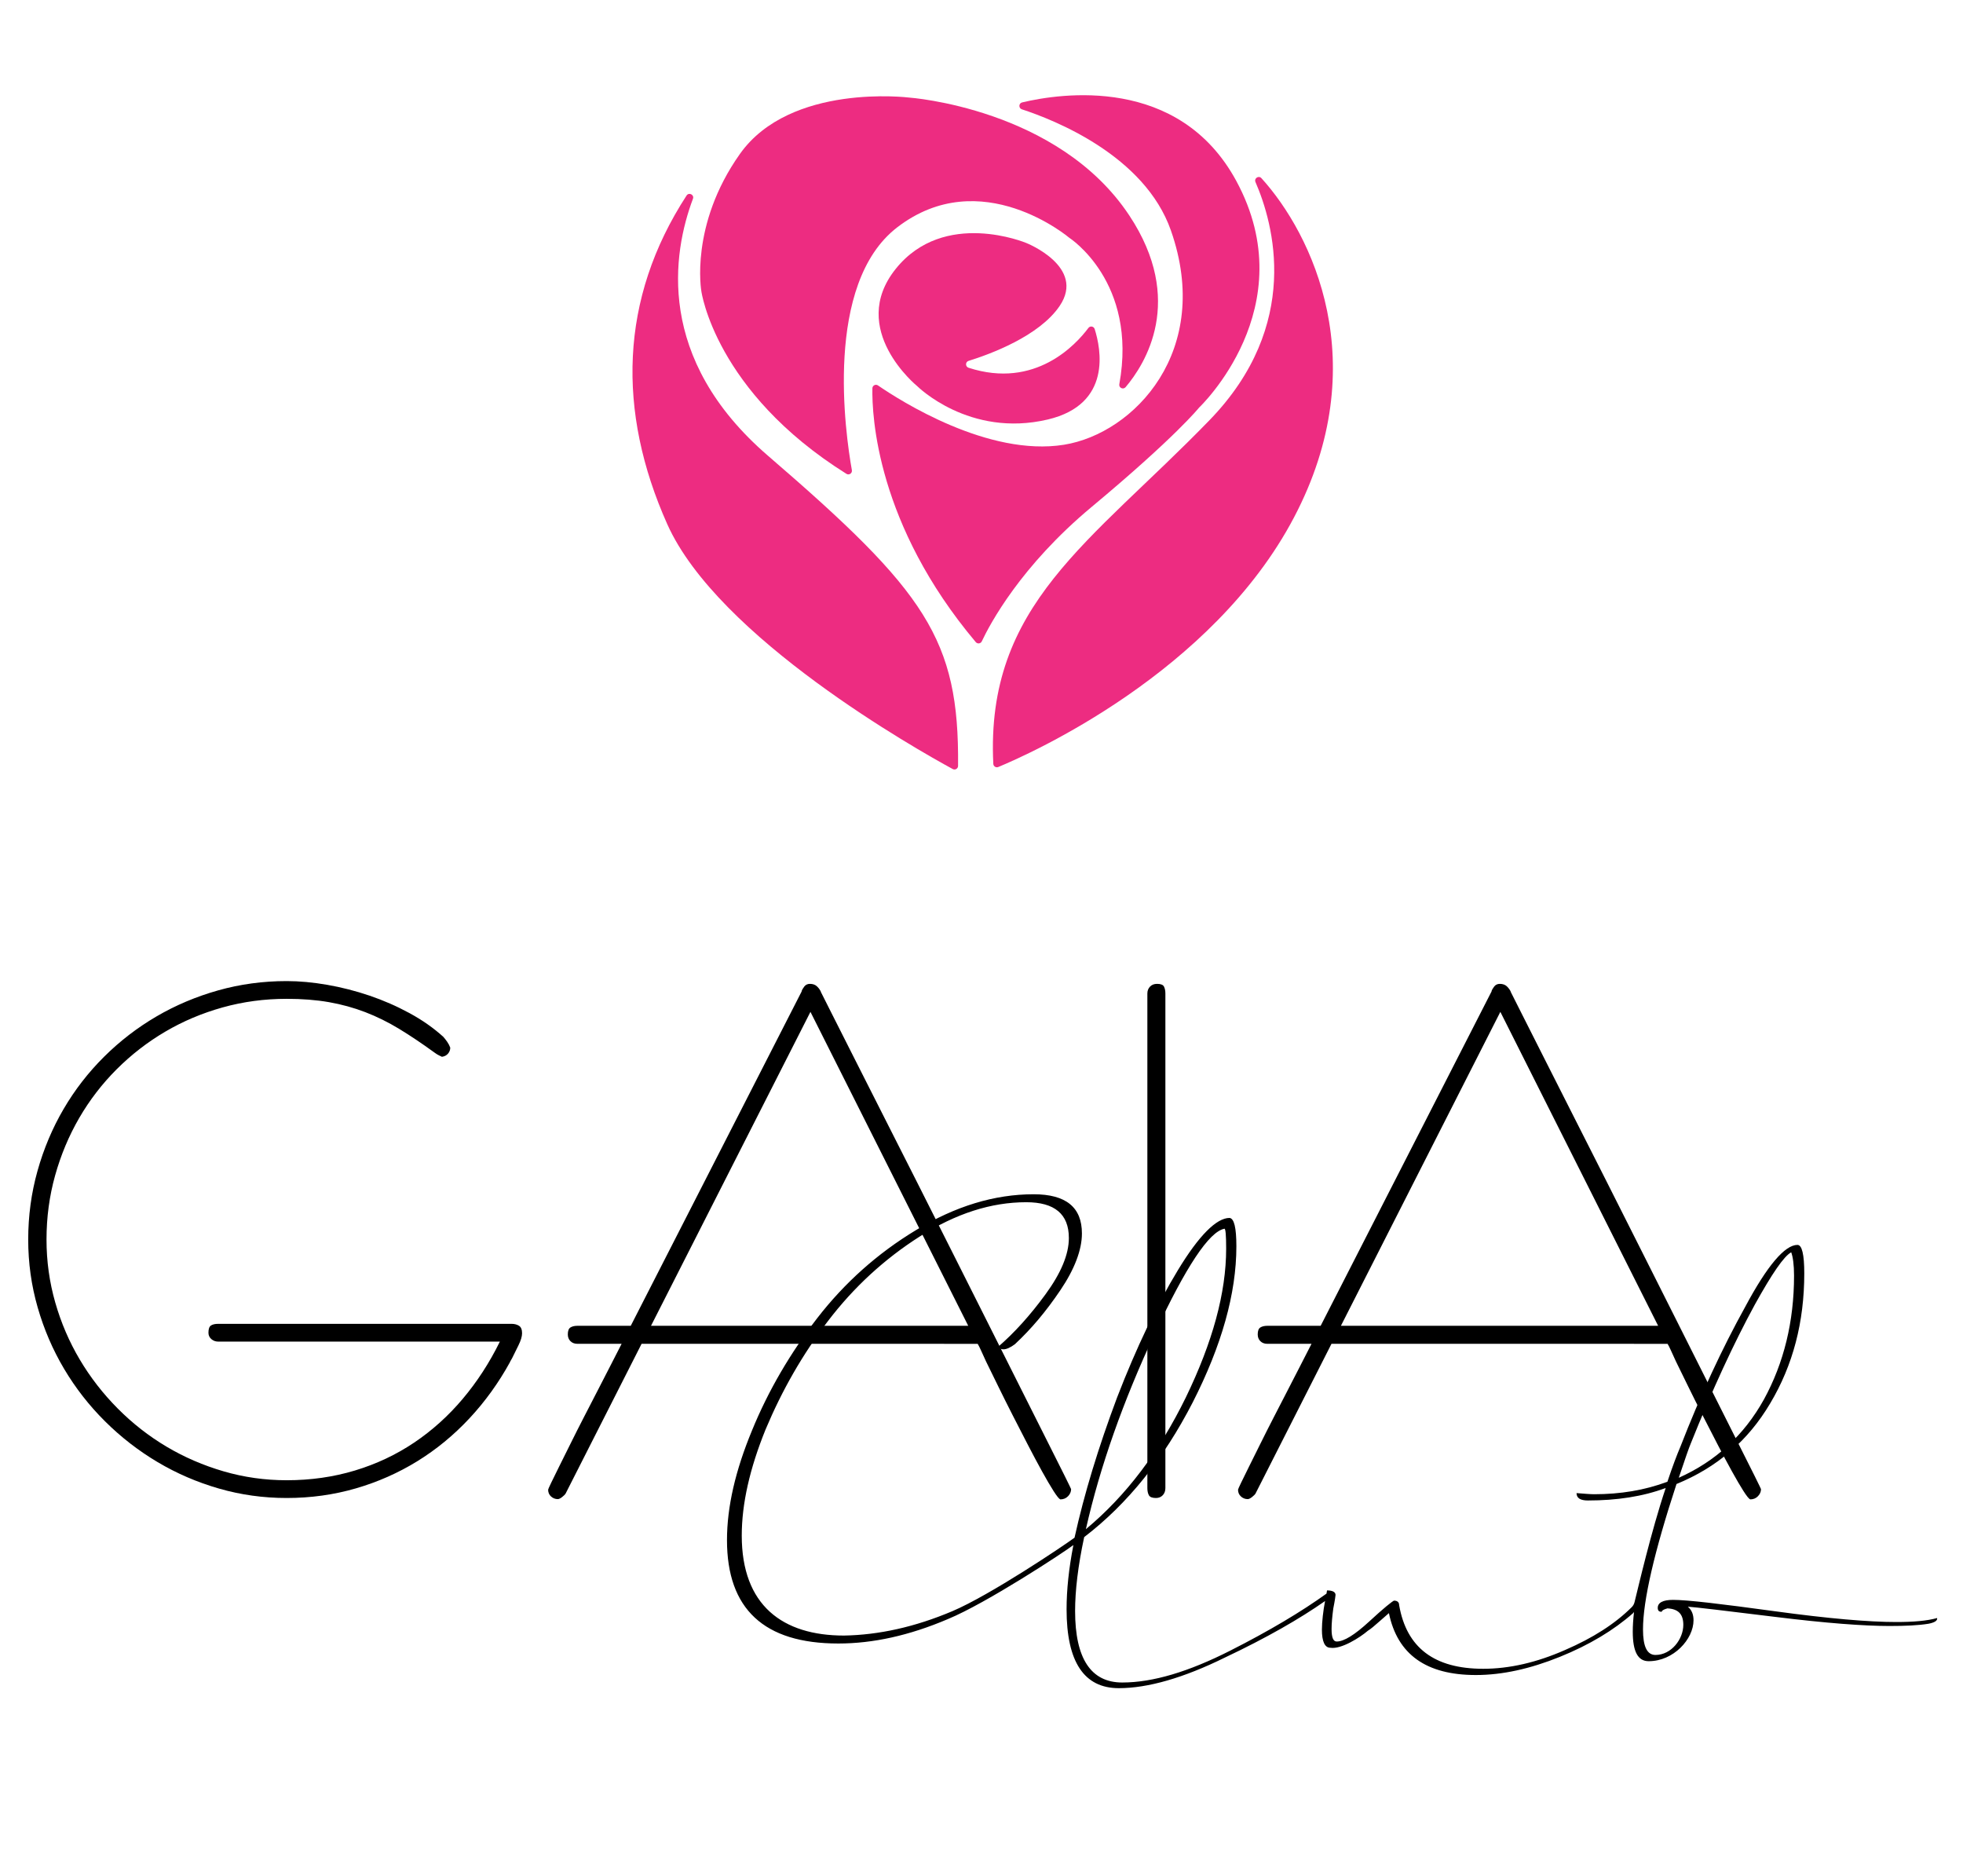
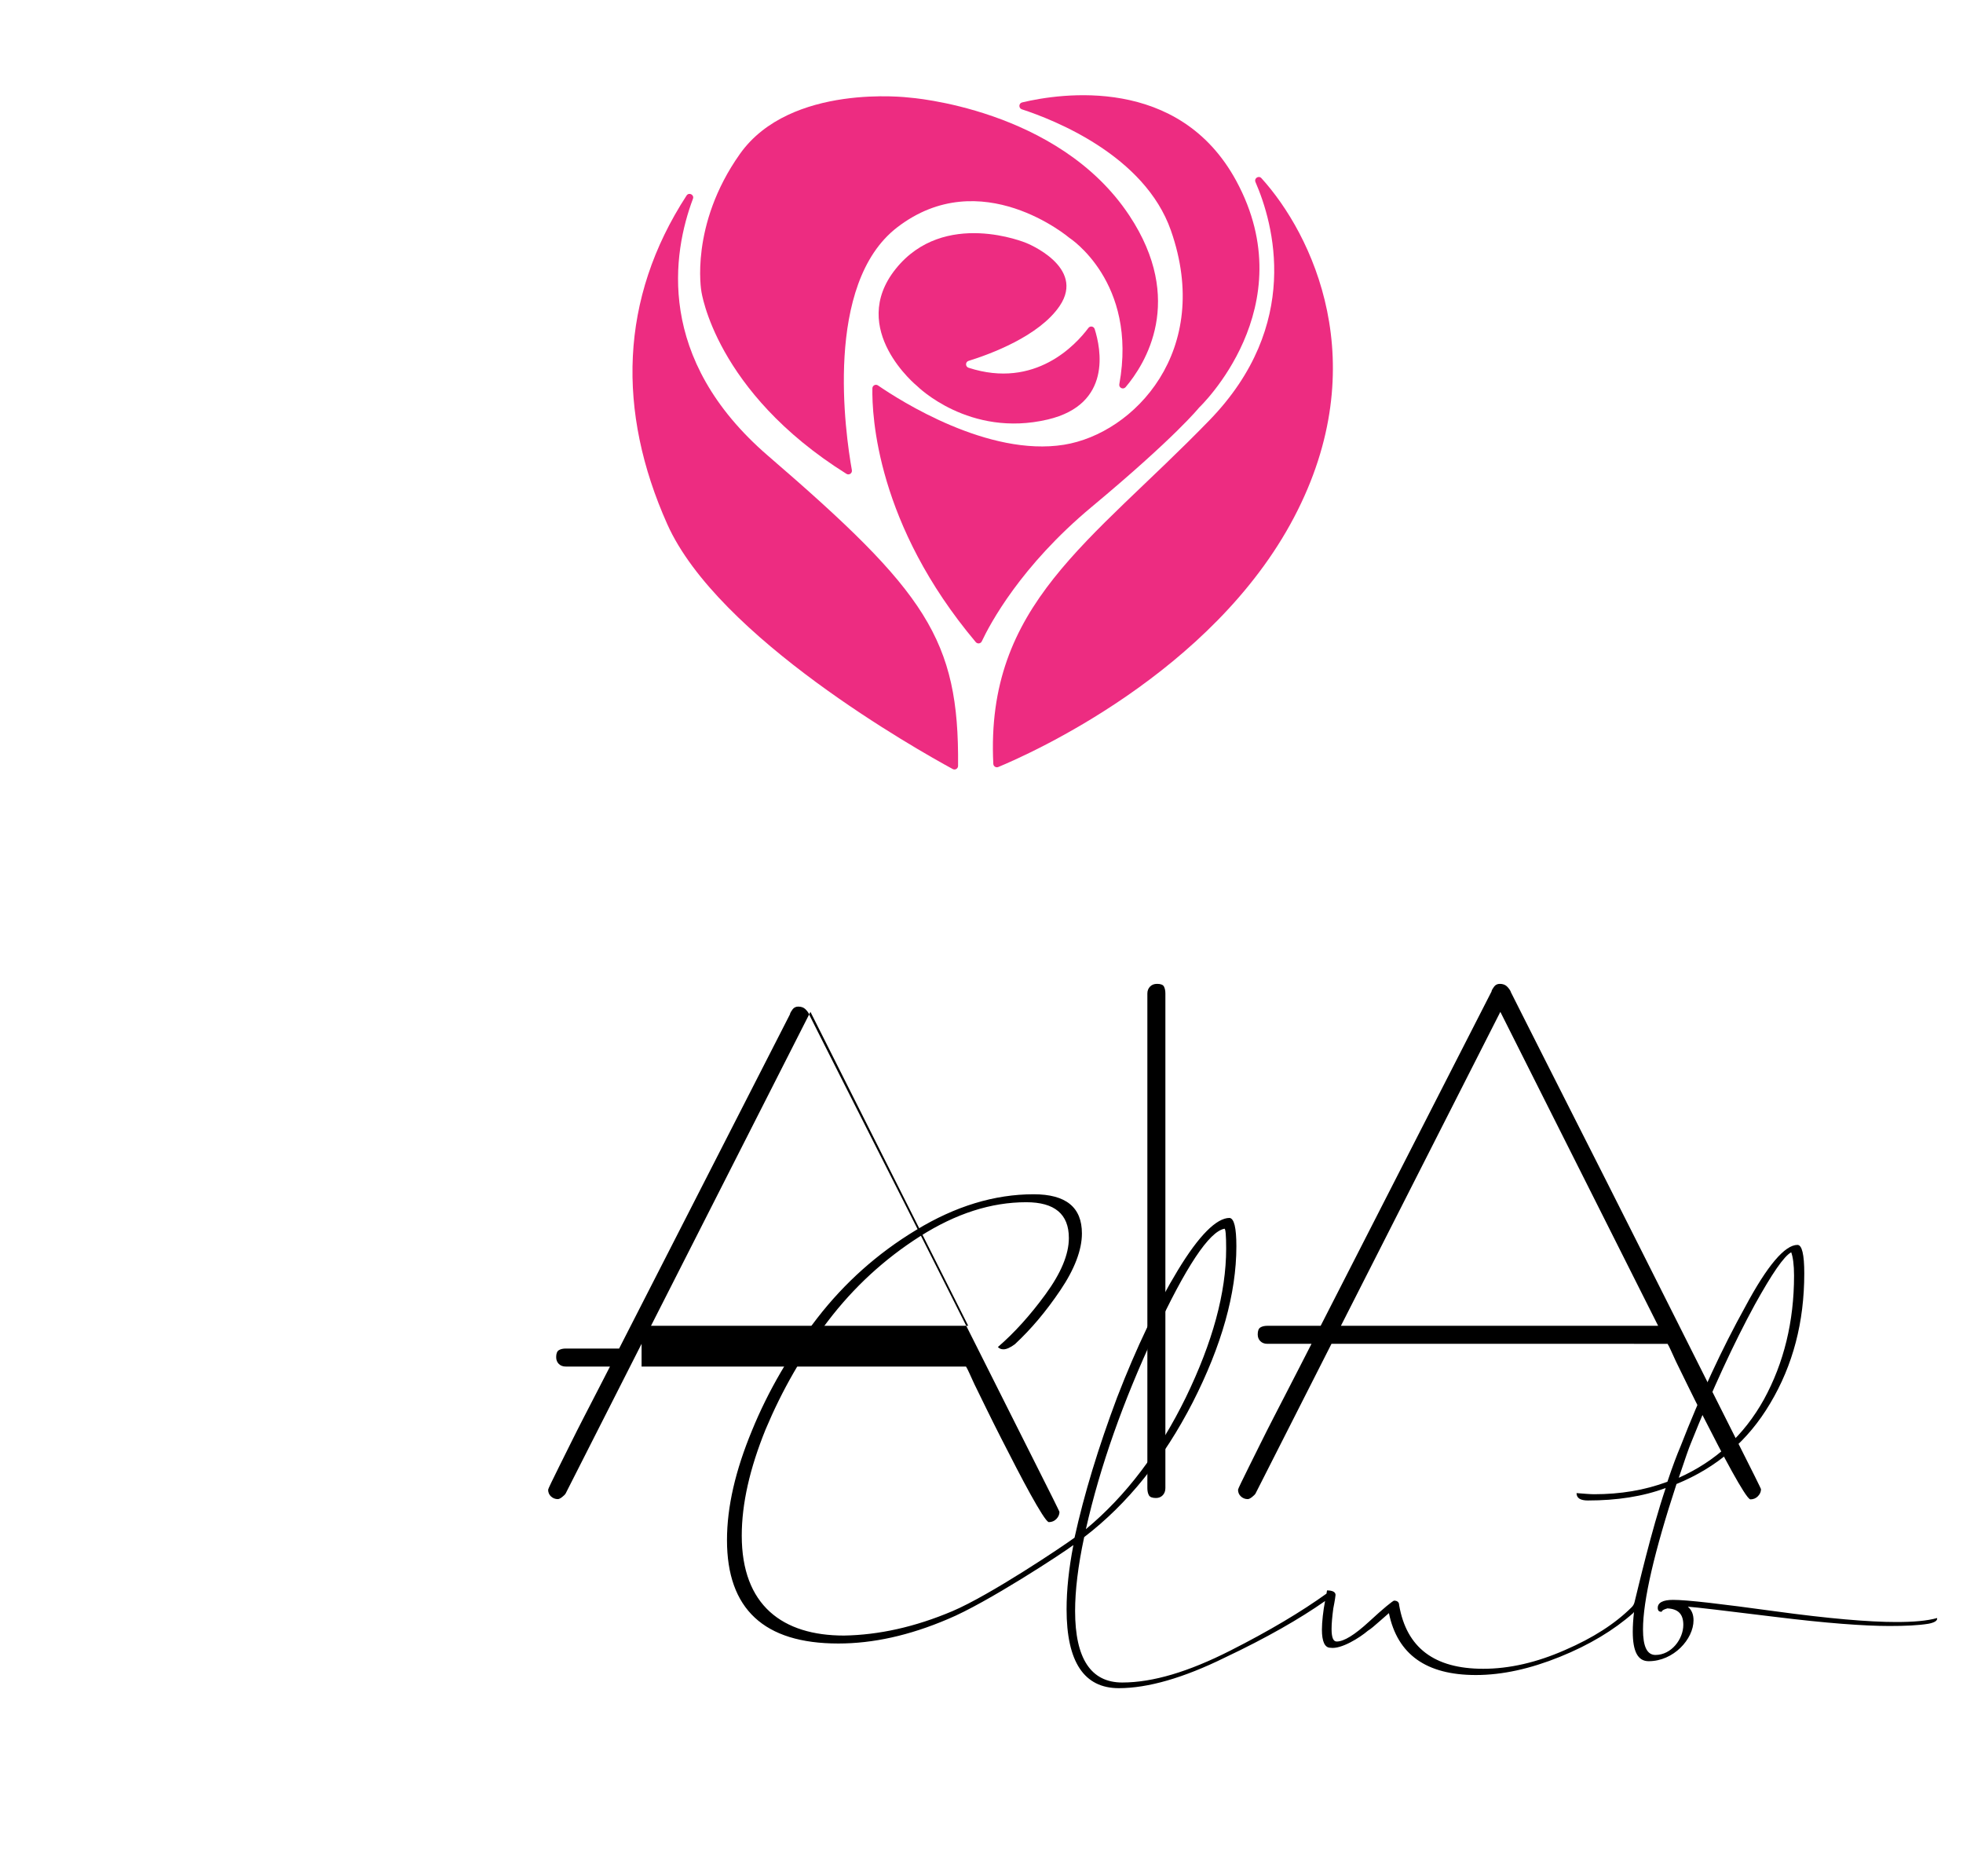
<svg xmlns="http://www.w3.org/2000/svg" version="1.1" id="Layer_1" x="0px" y="0px" viewBox="0 0 556.732 532" style="enable-background:new 0 0 556.732 532;" xml:space="preserve">
  <g id="XMLID_816_">
    <path id="XMLID_828_" d="M537.807,459.987c-7.732,0-19.168-0.967-34.468-3.061c-15.302-2.092-24.804-3.22-28.829-3.22   c-2.9,0-4.349,0.805-4.349,2.253c0,0.805,0.322,1.128,1.128,1.128c0-0.322,0.483-0.644,1.611-0.967   c3.061,0.161,4.509,1.611,4.509,4.672c0,4.027-3.381,8.536-7.892,8.536c-2.415,0-3.542-2.416-3.542-7.247   c0-8.214,3.22-22.066,9.502-41.232c11.436-4.672,20.294-12.241,26.574-22.871c6.442-10.791,9.664-23.032,9.664-36.884   c0-5.314-0.644-8.053-1.933-8.053c-3.542,0-8.536,5.799-14.817,17.555c-6.605,11.919-12.724,25.126-18.361,39.622   c-0.967,2.255-2.255,5.636-3.705,9.986c-6.442,2.416-13.369,3.544-20.777,3.544c-1.128,0-2.9-0.161-4.994-0.322   c0,1.448,1.128,2.092,3.222,2.092c8.214,0,15.624-1.128,22.066-3.542c-4.143,12.324-7.872,28.528-8.841,32.384   c-0.134,0.532-0.4,1.018-0.789,1.406c-4.767,4.749-11.033,8.756-18.94,12.168c-8.053,3.544-15.783,5.314-23.191,5.314   c-13.852,0-21.743-5.958-23.838-18.038c0-0.805-0.483-1.289-1.45-1.289c-0.483,0.161-2.9,2.094-7.086,5.96   c-4.027,3.703-7.088,5.636-9.18,5.636c-0.967,0-1.45-1.128-1.45-3.544c0-1.448,0.161-3.381,0.483-5.797   c0.483-2.416,0.644-3.705,0.644-3.866c0-0.805-0.805-1.287-2.416-1.287l-0.152,0.912c-7.102,5.103-16.103,10.495-27.329,16.184   c-11.756,5.96-21.904,9.021-30.602,9.021c-8.858,0-13.367-6.766-13.367-20.294c0-5.638,0.805-12.724,2.576-20.938   c12.402-9.502,22.549-22.227,30.763-38.173c8.216-16.105,12.402-30.924,12.402-44.292c0-5.314-0.644-7.892-1.933-8.053   c-3.703,0-8.697,4.994-14.655,14.818c-5.96,9.825-11.758,21.904-17.235,36.077c-5.314,14.174-9.341,27.382-12.078,39.784   c-3.308,2.444-23.997,16.322-34.627,20.832c-10.63,4.509-20.938,6.764-30.763,6.925c-17.396,0-28.991-8.536-28.991-28.346   c0-9.019,2.253-19.005,6.764-30.118c4.67-11.113,10.469-21.26,17.716-30.763c7.247-9.504,15.946-17.557,26.093-23.999   c10.147-6.444,20.133-9.664,30.118-9.664c8.053,0,12.08,3.381,12.08,10.147c0,4.67-2.255,9.986-6.605,15.944   c-4.348,5.96-8.858,10.952-13.528,14.979c0.481,0.483,0.965,0.644,1.609,0.644c0.805,0,1.933-0.483,3.222-1.45   c4.672-4.349,8.858-9.341,12.885-15.302c4.025-5.958,6.12-11.436,6.12-16.105c0-7.41-4.509-11.113-13.689-11.113   c-11.113,0-22.227,3.383-33.34,10.147c-10.952,6.603-20.294,14.978-28.026,24.965c-7.569,9.825-13.85,20.455-18.522,31.89   c-4.67,11.274-7.086,21.581-7.086,31.085c0,19.488,10.469,29.313,31.568,29.313c9.825,0,20.133-2.255,31.085-6.927   c10.913-4.492,32.855-18.899,35.593-20.993c-1.289,6.605-1.933,12.724-1.933,18.201c0,14.978,4.992,22.386,14.817,22.386   c8.216,0,18.362-2.898,30.12-8.697c11.845-5.602,21.299-11.046,28.373-16.013c-0.524,2.638-0.894,5.984-0.894,8.096   c0,3.383,0.805,5.155,2.416,5.155c3.059,0.483,8.375-2.9,10.63-4.833c0.805-0.483,1.933-1.448,3.381-2.737l2.577-2.255   c2.416,11.758,10.63,17.555,24.643,17.555c7.569,0,15.461-1.772,23.836-5.153c8.377-3.383,15.302-7.571,20.777-12.402   c0.115-0.115,0.178-0.237,0.261-0.357c-0.237,2.063-0.36,3.94-0.36,5.617c0,5.636,1.45,8.375,4.509,8.375   c7.088,0,12.724-6.281,12.724-11.597c0-1.611-0.483-2.9-1.611-3.866c2.255,0.161,10.469,1.128,24.804,2.9   s25.126,2.577,32.373,2.577c4.509,0,8.214-0.161,11.113-0.644c1.611-0.322,2.416-0.805,2.416-1.45v-0.161   C546.504,459.665,542.638,459.987,537.807,459.987z M479.502,409.414c6.121-15.302,12.241-28.509,18.201-39.46   c4.831-8.699,8.214-13.691,10.308-14.818c0.481,1.289,0.804,3.544,0.804,6.603c0,13.046-2.898,24.804-8.536,35.112   c-5.636,10.147-13.689,17.555-24.158,22.227C477.891,413.764,479.019,410.542,479.502,409.414z M327.461,378.249   c8.86-19.005,15.463-28.991,19.812-29.796c0.32,0,0.481,1.933,0.481,5.636c0,12.563-3.864,26.576-11.434,42.198   c-7.571,15.463-16.913,27.865-28.348,37.367C312,415.777,318.603,397.254,327.461,378.249z" />
    <g id="XMLID_817_">
-       <path id="XMLID_826_" d="M61.871,380.462c-0.735,0-1.376-0.236-1.927-0.707c-0.55-0.473-0.826-1.074-0.826-1.81    c0-1.049,0.236-1.731,0.708-2.044c0.473-0.315,1.153-0.473,2.045-0.473h83.206c0.838,0,1.545,0.184,2.123,0.551    c0.576,0.367,0.865,1.074,0.865,2.123c0,0.891-0.34,2.033-1.022,3.42c-0.682,1.391-1.285,2.61-1.808,3.657l-0.63,1.103    l0.079-0.079c-3.252,5.924-7.106,11.273-11.561,16.043c-4.457,4.77-9.386,8.821-14.784,12.15    c-5.402,3.329-11.221,5.899-17.459,7.707c-6.24,1.81-12.767,2.713-19.582,2.713c-6.606,0-13.003-0.891-19.189-2.674    c-6.188-1.783-11.993-4.285-17.42-7.51c-5.426-3.224-10.395-7.077-14.903-11.561c-4.51-4.482-8.375-9.436-11.599-14.863    c-3.224-5.427-5.729-11.246-7.511-17.458C8.89,364.538,8,358.128,8,351.522c0-6.71,0.877-13.199,2.635-19.465    c1.756-6.265,4.22-12.112,7.392-17.537c3.172-5.427,6.999-10.369,11.482-14.826c4.483-4.455,9.437-8.269,14.864-11.443    c5.426-3.172,11.258-5.635,17.498-7.392c6.239-1.756,12.713-2.635,19.426-2.635c3.617,0,7.458,0.354,11.521,1.061    c4.063,0.709,8.062,1.731,11.994,3.068c3.931,1.337,7.706,2.989,11.324,4.954c3.619,1.965,6.816,4.208,9.596,6.725    c0.365,0.421,0.734,0.891,1.101,1.416c0.367,0.524,0.655,1.074,0.865,1.65c0,0.63-0.209,1.194-0.628,1.691    c-0.421,0.499-0.997,0.8-1.731,0.904c-0.682-0.313-1.167-0.562-1.455-0.746c-0.288-0.183-0.537-0.354-0.746-0.512    c-3.46-2.517-6.764-4.731-9.909-6.646c-3.147-1.912-6.359-3.499-9.634-4.758c-3.277-1.258-6.712-2.202-10.303-2.832    c-3.592-0.628-7.589-0.943-11.993-0.943c-6.292,0-12.347,0.814-18.167,2.438c-5.82,1.627-11.246,3.92-16.279,6.882    s-9.621,6.515-13.763,10.655c-4.142,4.144-7.681,8.744-10.617,13.803c-2.937,5.06-5.217,10.499-6.842,16.318    c-1.626,5.821-2.439,11.876-2.439,18.167c0,6.134,0.826,12.085,2.478,17.852c1.651,5.767,3.971,11.167,6.96,16.2    c2.988,5.033,6.579,9.662,10.774,13.88c4.194,4.221,8.808,7.825,13.841,10.814c5.033,2.987,10.432,5.32,16.201,6.998    c5.766,1.677,11.717,2.517,17.852,2.517c6.815,0,13.264-0.918,19.346-2.753s11.678-4.469,16.79-7.902    c5.112-3.435,9.714-7.577,13.804-12.427c4.088-4.849,7.6-10.263,10.537-16.24H61.871z" />
-       <path id="XMLID_823_" d="M181.961,381.092l-21.548,42.467c-0.158,0.263-0.485,0.591-0.983,0.984    c-0.499,0.392-0.906,0.589-1.219,0.589c-0.736,0-1.376-0.249-1.928-0.746c-0.549-0.499-0.825-1.14-0.825-1.928    c0-0.106,0.286-0.761,0.865-1.965c0.576-1.206,1.337-2.753,2.28-4.641c0.945-1.887,2.019-4.049,3.225-6.488    c1.205-2.438,2.463-4.928,3.775-7.471c1.31-2.542,2.608-5.058,3.893-7.55c1.283-2.49,2.45-4.757,3.499-6.802l3.302-6.449h-12.504    c-0.839,0-1.507-0.249-2.005-0.748c-0.499-0.498-0.748-1.14-0.748-1.926c0-0.995,0.249-1.652,0.748-1.967    c0.498-0.313,1.165-0.471,2.005-0.471h15.099l48.523-94.924l-0.079,0.079c0.106-0.367,0.354-0.813,0.748-1.337    c0.392-0.524,0.929-0.786,1.613-0.786c0.838,0,1.505,0.234,2.005,0.707c0.498,0.473,0.877,0.997,1.14,1.573l-0.079-0.079    c0.473,0.943,1.52,3.027,3.147,6.252c1.623,3.224,3.657,7.249,6.095,12.071c2.438,4.826,5.191,10.263,8.257,16.32    c3.068,6.055,6.279,12.4,9.635,19.032c3.354,6.633,6.762,13.397,10.224,20.29c3.46,6.895,6.814,13.565,10.066,20.014    c3.25,6.449,6.304,12.533,9.162,18.246c2.857,5.715,5.359,10.696,7.51,14.942c2.15,4.247,3.839,7.616,5.073,10.106    c1.231,2.49,1.847,3.762,1.847,3.814c0,0.734-0.288,1.403-0.865,2.006c-0.578,0.601-1.31,0.904-2.202,0.904    c-0.369-0.158-1.011-0.958-1.928-2.398c-0.918-1.443-1.992-3.277-3.224-5.506c-1.233-2.228-2.57-4.732-4.011-7.51    c-1.443-2.78-2.883-5.584-4.326-8.414c-1.443-2.832-2.819-5.584-4.127-8.258c-1.312-2.674-2.466-5.033-3.462-7.077    c-0.628-1.364-1.113-2.425-1.455-3.186c-0.34-0.759-0.643-1.35-0.904-1.768H181.961z M184.635,375.981h89.968l-44.749-89.027    L184.635,375.981z" />
+       <path id="XMLID_823_" d="M181.961,381.092l-21.548,42.467c-0.158,0.263-0.485,0.591-0.983,0.984    c-0.499,0.392-0.906,0.589-1.219,0.589c-0.736,0-1.376-0.249-1.928-0.746c-0.549-0.499-0.825-1.14-0.825-1.928    c0-0.106,0.286-0.761,0.865-1.965c0.576-1.206,1.337-2.753,2.28-4.641c0.945-1.887,2.019-4.049,3.225-6.488    c1.205-2.438,2.463-4.928,3.775-7.471c1.31-2.542,2.608-5.058,3.893-7.55c1.283-2.49,2.45-4.757,3.499-6.802h-12.504    c-0.839,0-1.507-0.249-2.005-0.748c-0.499-0.498-0.748-1.14-0.748-1.926c0-0.995,0.249-1.652,0.748-1.967    c0.498-0.313,1.165-0.471,2.005-0.471h15.099l48.523-94.924l-0.079,0.079c0.106-0.367,0.354-0.813,0.748-1.337    c0.392-0.524,0.929-0.786,1.613-0.786c0.838,0,1.505,0.234,2.005,0.707c0.498,0.473,0.877,0.997,1.14,1.573l-0.079-0.079    c0.473,0.943,1.52,3.027,3.147,6.252c1.623,3.224,3.657,7.249,6.095,12.071c2.438,4.826,5.191,10.263,8.257,16.32    c3.068,6.055,6.279,12.4,9.635,19.032c3.354,6.633,6.762,13.397,10.224,20.29c3.46,6.895,6.814,13.565,10.066,20.014    c3.25,6.449,6.304,12.533,9.162,18.246c2.857,5.715,5.359,10.696,7.51,14.942c2.15,4.247,3.839,7.616,5.073,10.106    c1.231,2.49,1.847,3.762,1.847,3.814c0,0.734-0.288,1.403-0.865,2.006c-0.578,0.601-1.31,0.904-2.202,0.904    c-0.369-0.158-1.011-0.958-1.928-2.398c-0.918-1.443-1.992-3.277-3.224-5.506c-1.233-2.228-2.57-4.732-4.011-7.51    c-1.443-2.78-2.883-5.584-4.326-8.414c-1.443-2.832-2.819-5.584-4.127-8.258c-1.312-2.674-2.466-5.033-3.462-7.077    c-0.628-1.364-1.113-2.425-1.455-3.186c-0.34-0.759-0.643-1.35-0.904-1.768H181.961z M184.635,375.981h89.968l-44.749-89.027    L184.635,375.981z" />
      <path id="XMLID_821_" d="M325.406,281.763c0-0.786,0.249-1.441,0.748-1.965c0.498-0.524,1.165-0.786,2.005-0.786    c1.049,0,1.704,0.261,1.967,0.786c0.261,0.524,0.392,1.18,0.392,1.965v140.224c0,0.838-0.249,1.52-0.746,2.044    c-0.499,0.523-1.14,0.786-1.928,0.786c-1.049,0-1.716-0.263-2.005-0.786c-0.288-0.524-0.433-1.206-0.433-2.044V281.763z" />
      <path id="XMLID_818_" d="M377.626,381.092l-21.548,42.467c-0.158,0.263-0.485,0.591-0.983,0.984    c-0.499,0.392-0.906,0.589-1.219,0.589c-0.736,0-1.376-0.249-1.928-0.746c-0.549-0.499-0.825-1.14-0.825-1.928    c0-0.106,0.286-0.761,0.865-1.965c0.576-1.206,1.337-2.753,2.28-4.641c0.945-1.887,2.019-4.049,3.225-6.488    c1.205-2.438,2.463-4.928,3.775-7.471c1.31-2.542,2.608-5.058,3.893-7.55c1.283-2.49,2.45-4.757,3.499-6.802l3.302-6.449h-12.504    c-0.839,0-1.507-0.249-2.005-0.748c-0.499-0.498-0.748-1.14-0.748-1.926c0-0.995,0.249-1.652,0.748-1.967    c0.498-0.313,1.165-0.471,2.005-0.471h15.099l48.523-94.924l-0.079,0.079c0.106-0.367,0.354-0.813,0.748-1.337    c0.392-0.524,0.929-0.786,1.613-0.786c0.838,0,1.505,0.234,2.005,0.707c0.498,0.473,0.877,0.997,1.14,1.573l-0.079-0.079    c0.473,0.943,1.52,3.027,3.147,6.252c1.623,3.224,3.657,7.249,6.095,12.071c2.438,4.826,5.191,10.263,8.257,16.32    c3.068,6.055,6.279,12.4,9.635,19.032c3.354,6.633,6.762,13.397,10.224,20.29c3.46,6.895,6.814,13.565,10.066,20.014    c3.25,6.449,6.304,12.533,9.162,18.246c2.857,5.715,5.359,10.696,7.51,14.942c2.15,4.247,3.839,7.616,5.073,10.106    c1.231,2.49,1.847,3.762,1.847,3.814c0,0.734-0.288,1.403-0.865,2.006c-0.578,0.601-1.31,0.904-2.202,0.904    c-0.369-0.158-1.011-0.958-1.928-2.398c-0.918-1.443-1.992-3.277-3.224-5.506c-1.233-2.228-2.57-4.732-4.011-7.51    c-1.443-2.78-2.883-5.584-4.326-8.414c-1.443-2.832-2.819-5.584-4.127-8.258c-1.312-2.674-2.466-5.033-3.462-7.077    c-0.628-1.364-1.113-2.425-1.455-3.186c-0.34-0.759-0.643-1.35-0.904-1.768H377.626z M380.3,375.981h89.967l-44.749-89.027    L380.3,375.981z" />
    </g>
  </g>
  <g id="XMLID_810_">
    <path id="XMLID_815_" style="fill:#ED2C81;" d="M271.721,217.205c-0.007,0.768-0.832,1.257-1.507,0.891   c-9.919-5.388-66.597-37.252-80.978-69.466c-14.258-31.938-13.57-63.875,5.481-93.174c0.663-1.02,2.242-0.23,1.814,0.91   c-5.732,15.281-10.749,45.3,21.315,72.91C262.591,167.808,272.046,181.247,271.721,217.205z" />
    <path id="XMLID_814_" style="fill:#ED2C81;" d="M281.715,216.62c0.035,0.703,0.757,1.165,1.408,0.895   c8.933-3.702,60.66-26.657,83.871-70.778c22.995-43.71,5.129-80.382-9.239-96.209c-0.776-0.854-2.145,0.043-1.685,1.101   c5.093,11.715,13.235,40.447-13.057,67.55C309.287,153.946,279.476,171.406,281.715,216.62z" />
    <path id="XMLID_813_" style="fill:#ED2C81;" d="M240.065,134.377c0.747,0.468,1.694-0.18,1.539-1.048   c-1.839-10.277-7.986-52.807,12.845-68.845c23.771-18.302,48.805,2.945,48.805,2.945s19.484,12.47,14.199,41.535   c-0.186,1.025,1.111,1.623,1.784,0.828c5.528-6.524,17.008-24.58,1.056-48.675c-20.195-30.503-62.479-33.448-62.479-33.448   s-33.658-4.207-47.963,15.988c-14.305,20.195-10.939,38.918-10.939,38.918S202.774,111.03,240.065,134.377z" />
    <path id="XMLID_812_" style="fill:#ED2C81;" d="M276.742,182.098c0.478,0.568,1.389,0.457,1.705-0.215   c2.298-4.89,11.019-21.342,31.117-38.091c23.982-19.985,30.503-28.189,30.503-28.189s30.082-28.399,10.518-64.372   c-16.265-29.907-49.834-24.771-60.692-22.189c-1.004,0.239-1.052,1.64-0.071,1.961c9.271,3.03,34.803,13.124,42.251,34.323   c11.991,34.132-10.434,57.598-30.293,60.796c-21.497,3.461-46.465-12.483-52.77-16.818c-0.669-0.46-1.573,0.007-1.589,0.818   C247.274,117.901,248.645,148.721,276.742,182.098z" />
    <path id="XMLID_811_" style="fill:#ED2C81;" d="M274.699,104.291c-0.949-0.308-0.956-1.653-0.003-1.949   c6.107-1.894,20-6.985,25.823-15.559c7.573-11.149-9.466-17.881-9.466-17.881s-23.291-9.789-37.024,7.363   c-13.733,17.152,6.101,33.238,6.101,33.238s14.726,14.726,37.024,9.466c18.321-4.321,15.057-20.144,13.309-25.652   c-0.253-0.796-1.288-0.976-1.787-0.307C305.213,97.655,293.634,110.443,274.699,104.291z" />
  </g>
</svg>